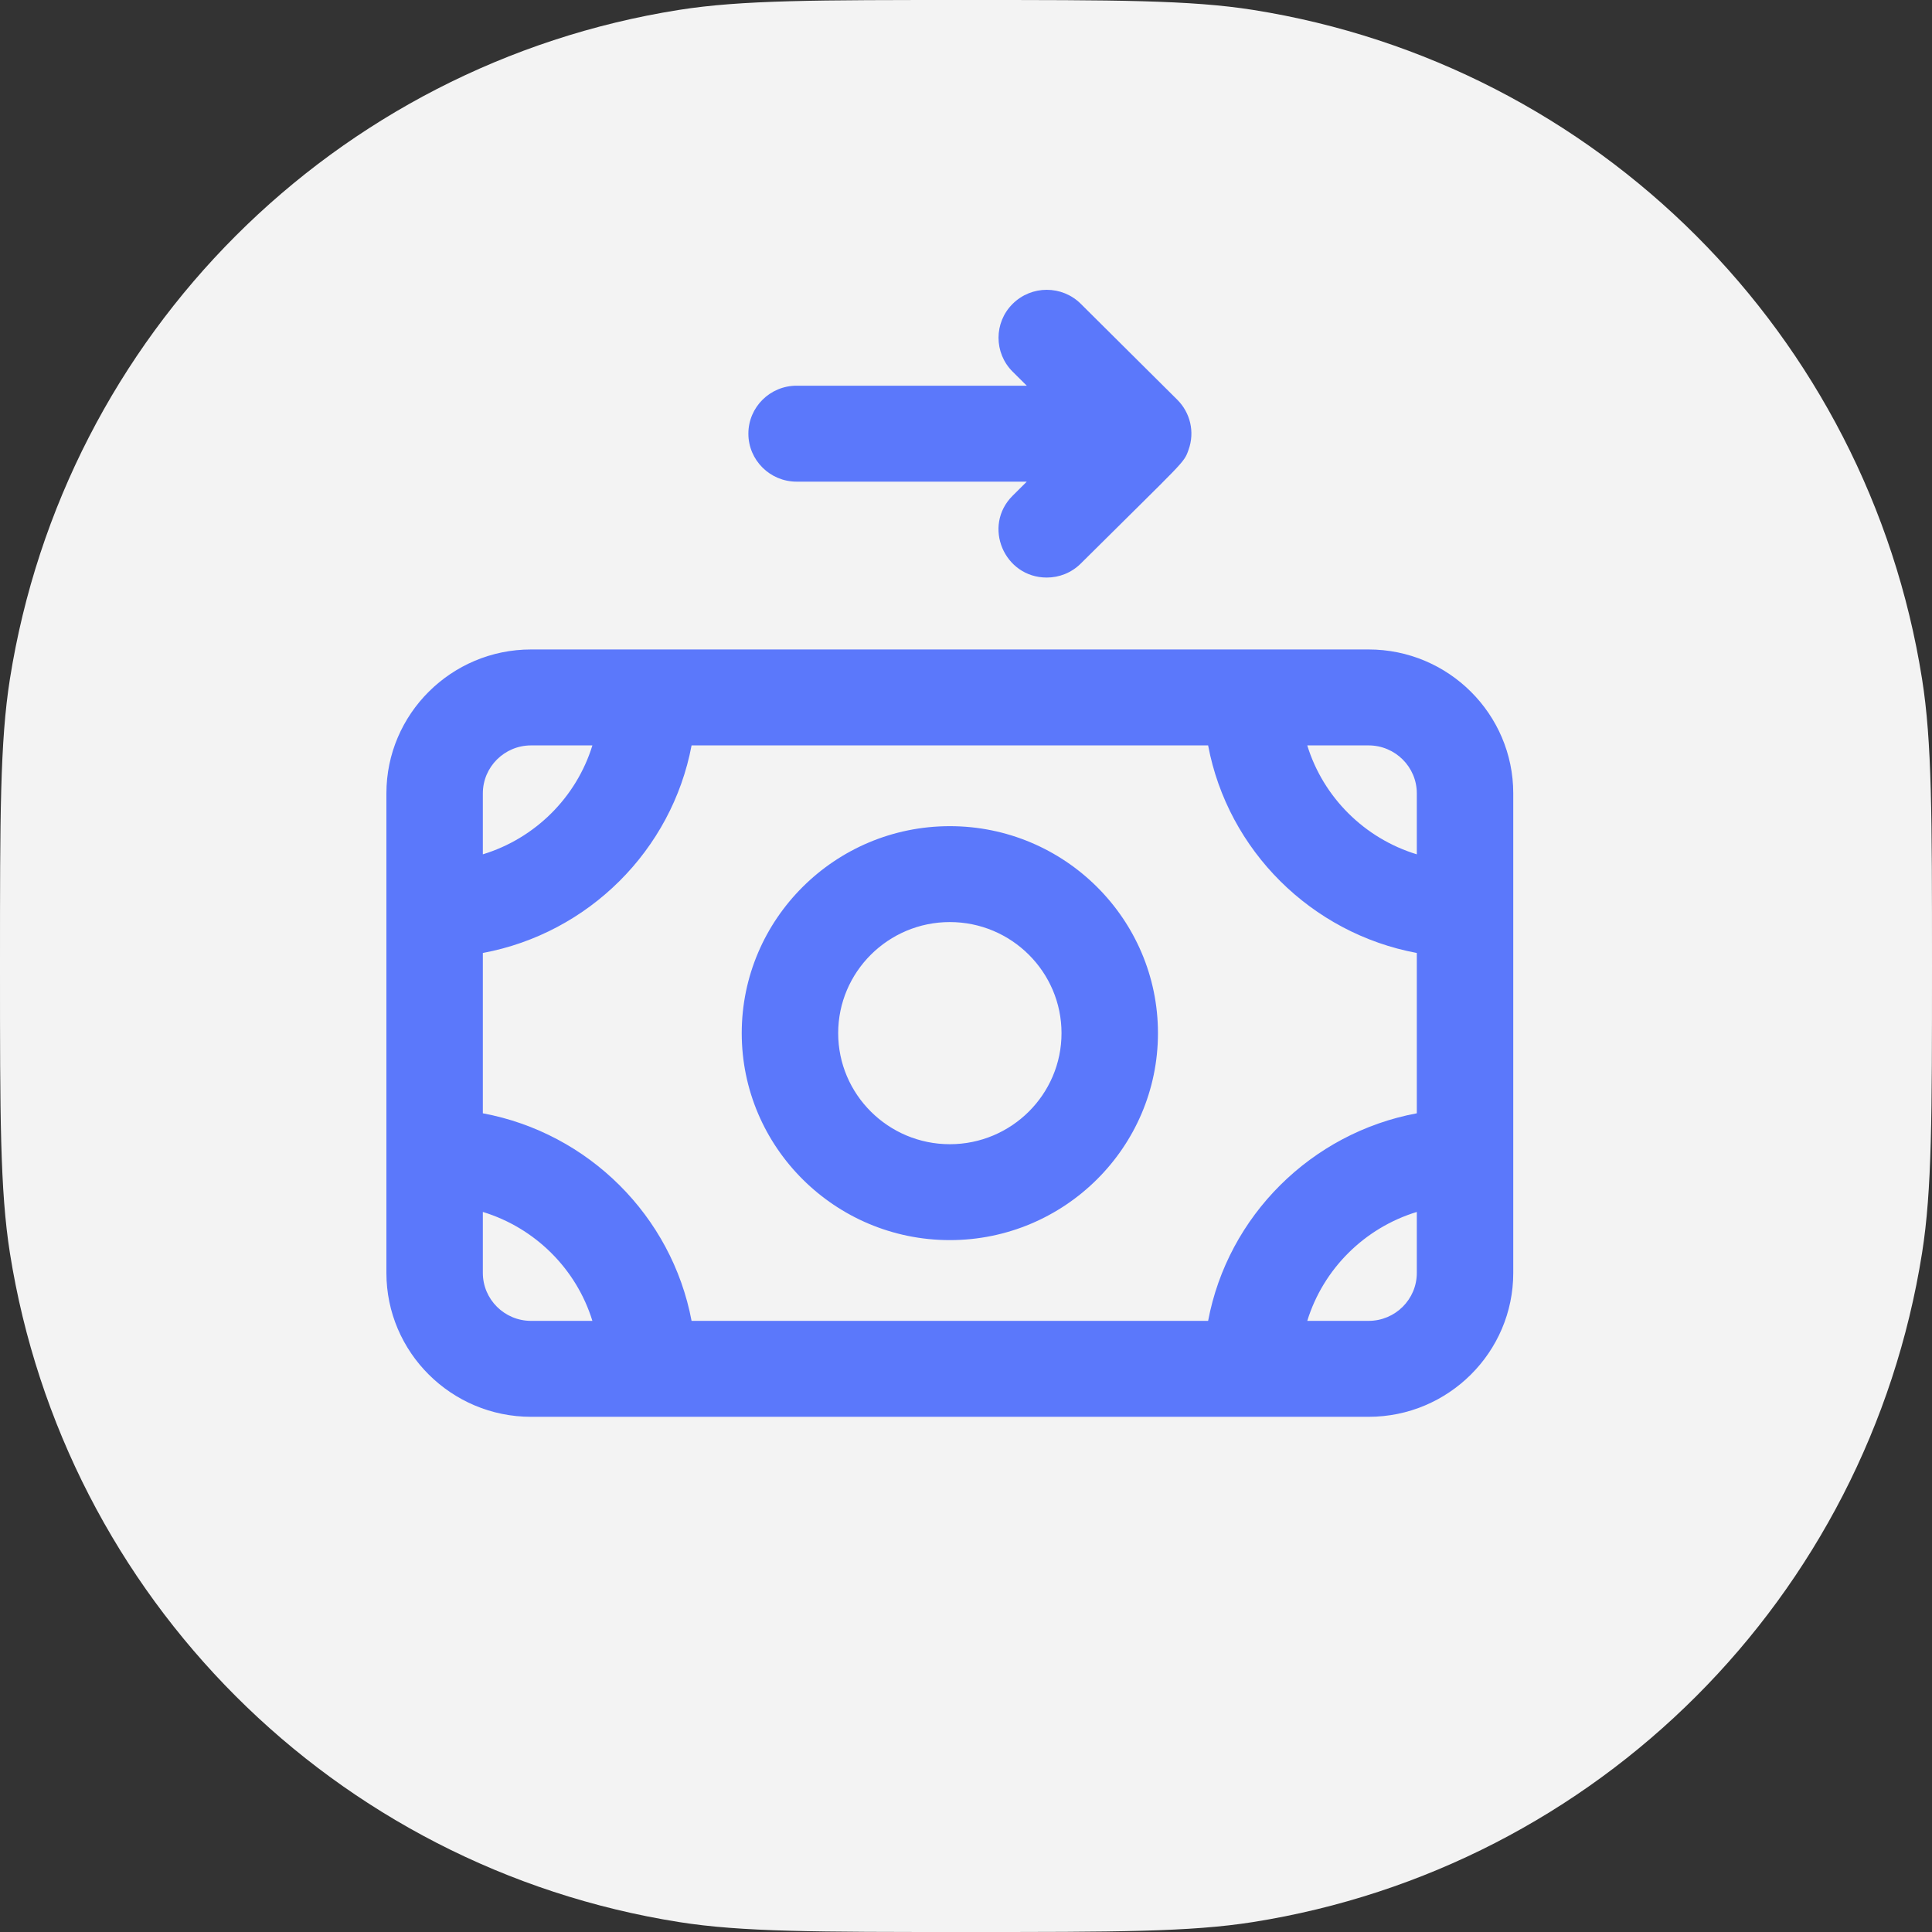
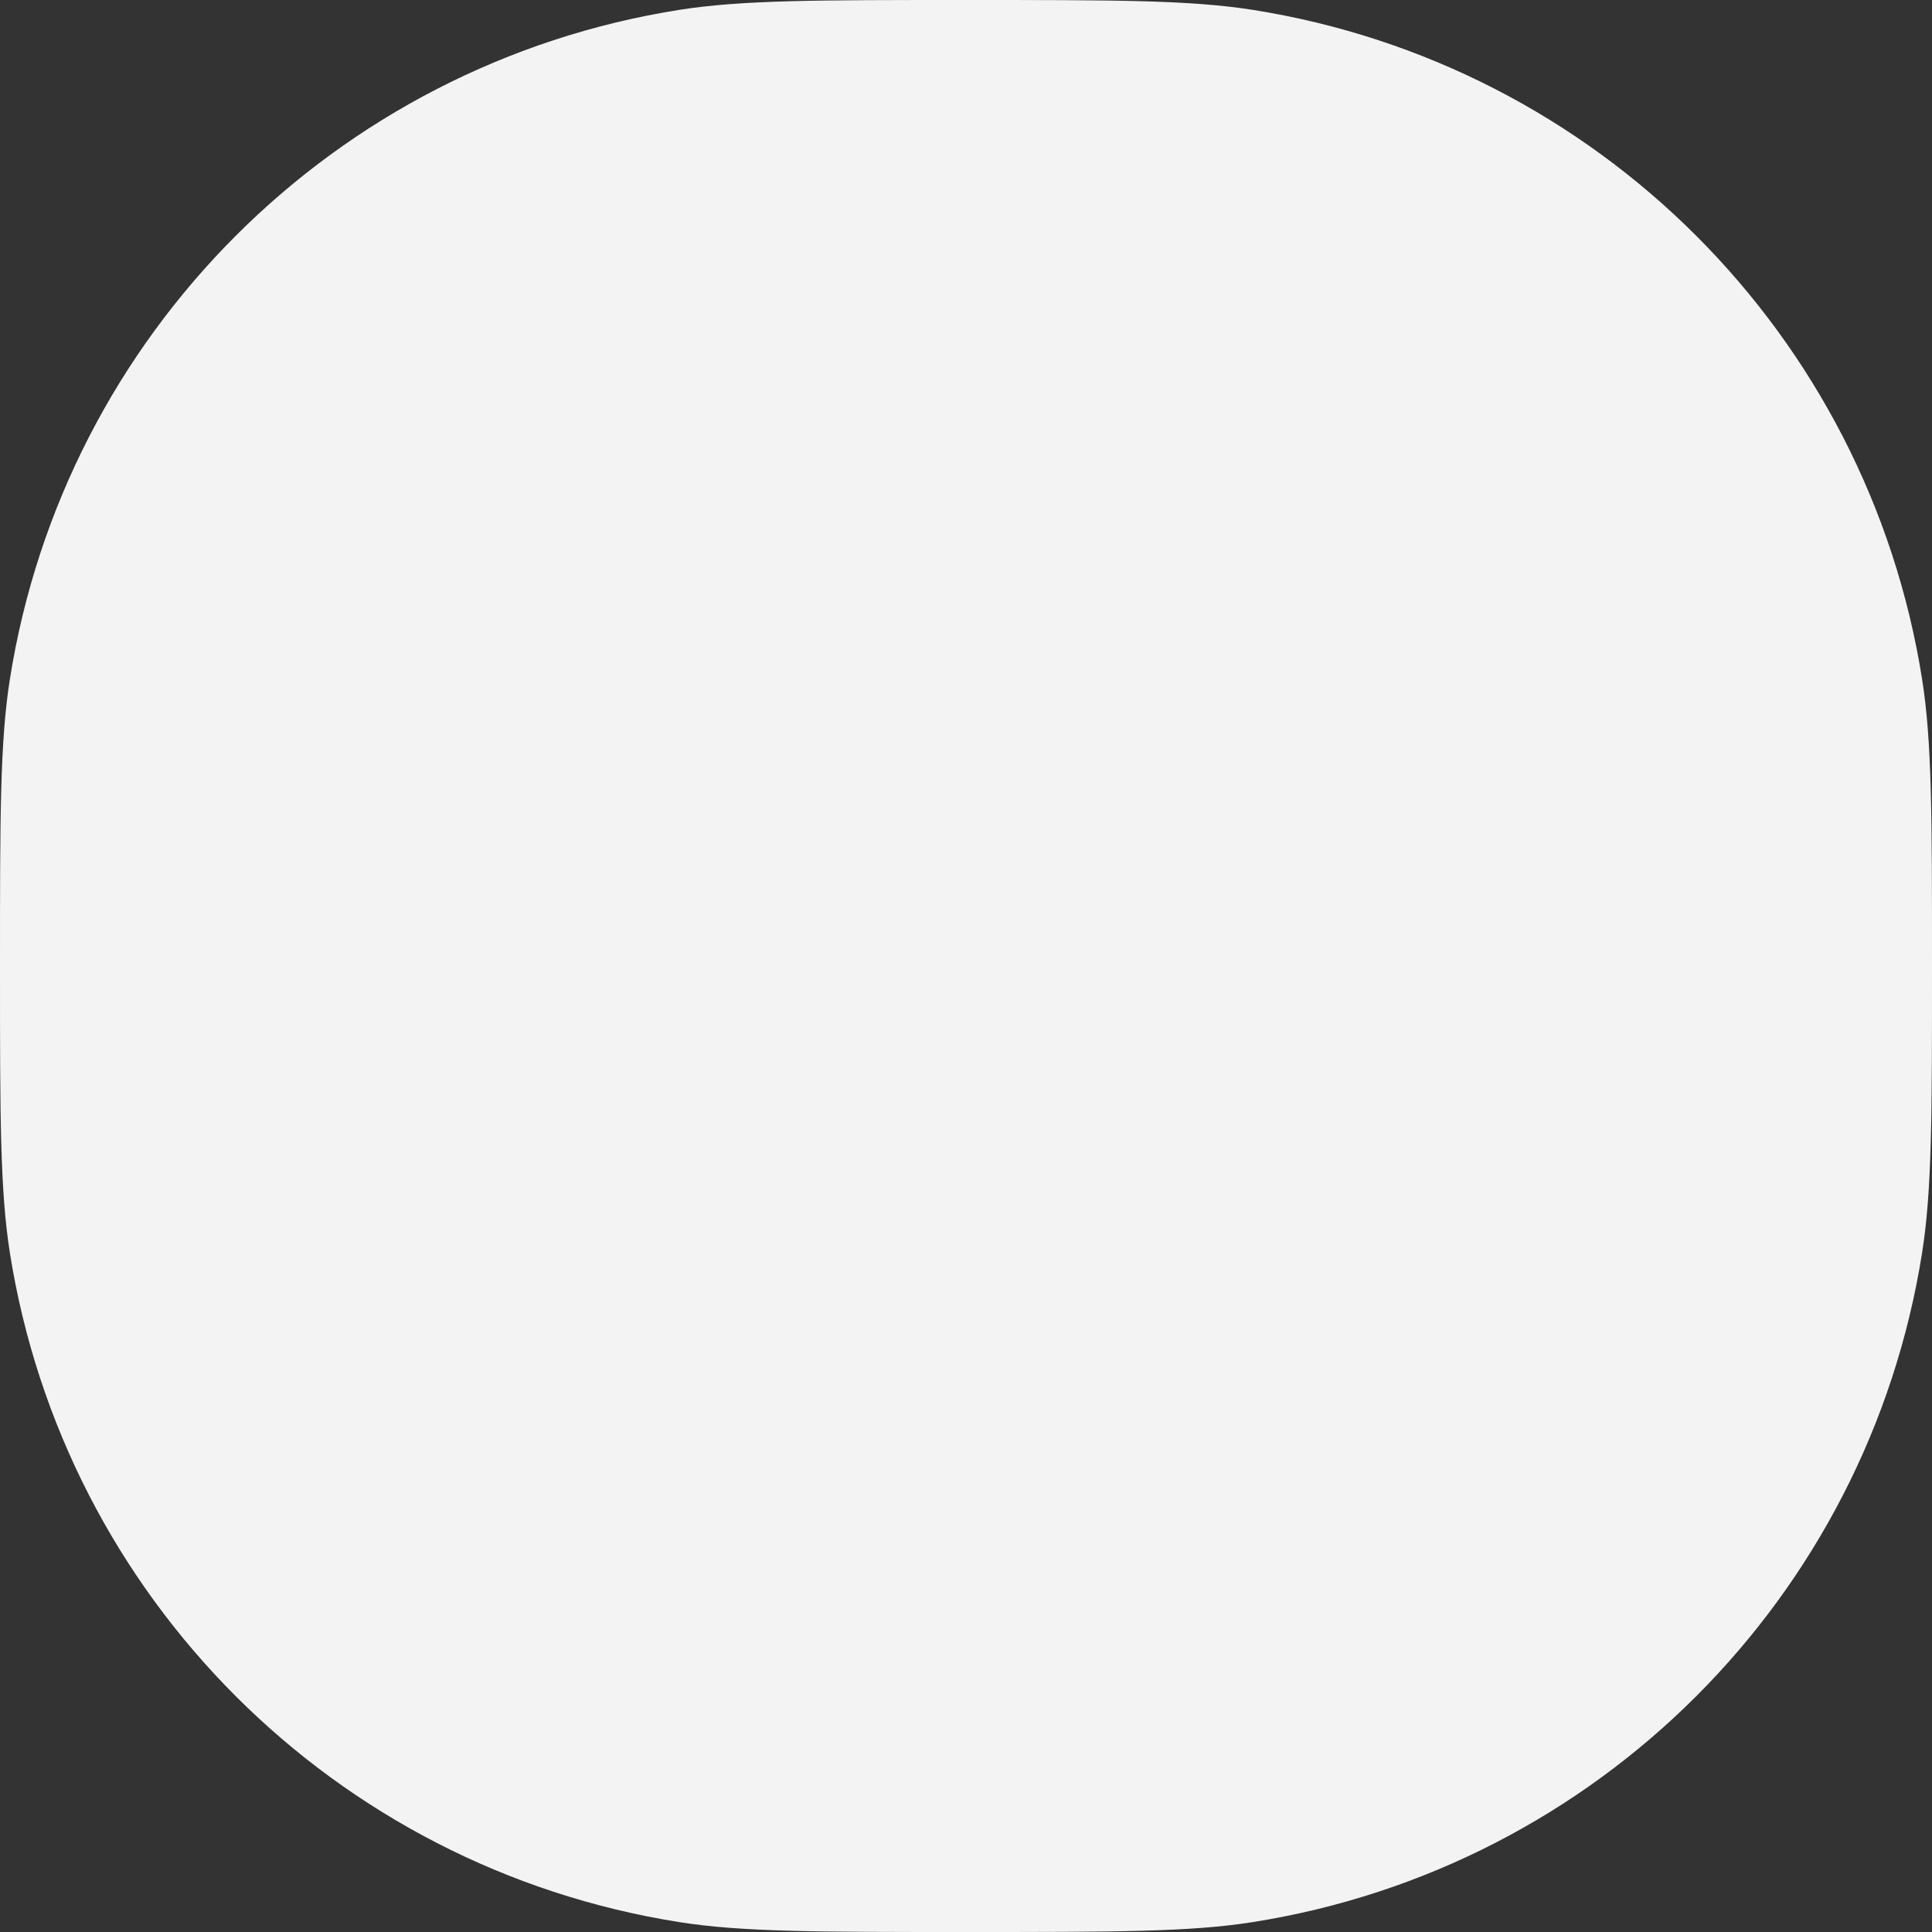
<svg xmlns="http://www.w3.org/2000/svg" width="50" height="50" viewBox="0 0 50 50" fill="none">
  <rect x="0" y="0" width="50" height="50" fill="#333333" stroke="none" />
  <path d="M0 25C0 21.129 0 19.194 0.256 17.574C1.668 8.66 8.66 1.668 17.574 0.256C19.194 0 21.129 0 25 0C28.871 0 30.806 0 32.426 0.256C41.34 1.668 48.332 8.66 49.743 17.574C50 19.194 50 21.129 50 25C50 28.871 50 30.806 49.743 32.426C48.332 41.34 41.34 48.332 32.426 49.743C30.806 50 28.871 50 25 50C21.129 50 19.194 50 17.574 49.743C8.66 48.332 1.668 41.34 0.256 32.426C0 30.806 0 28.871 0 25Z" fill="#F3F3F3" />
-   <path d="M35.419 16.808H13.744C11.68 16.808 10 18.479 10 20.532V32.943C10 34.996 11.68 36.667 13.744 36.667H35.419C37.484 36.667 39.163 34.996 39.163 32.943V20.532C39.163 18.479 37.484 16.808 35.419 16.808ZM31.266 34.184H17.898C17.386 31.468 15.228 29.321 12.496 28.812V24.663C15.228 24.154 17.386 22.007 17.898 19.291H31.266C31.777 22.007 33.936 24.154 36.667 24.663V28.812C33.935 29.321 31.777 31.468 31.266 34.184ZM36.667 20.532V22.11C35.315 21.698 34.246 20.636 33.832 19.291H35.419C36.107 19.291 36.667 19.848 36.667 20.532ZM13.744 19.291H15.331C14.917 20.636 13.848 21.698 12.496 22.11V20.532C12.496 19.848 13.056 19.291 13.744 19.291ZM12.496 32.943V31.365C13.848 31.777 14.917 32.84 15.331 34.184H13.744C13.056 34.184 12.496 33.628 12.496 32.943ZM35.419 34.184H33.832C34.246 32.84 35.315 31.777 36.667 31.365V32.943C36.667 33.628 36.107 34.184 35.419 34.184ZM24.582 21.381C21.612 21.381 19.196 23.784 19.196 26.738C19.196 29.691 21.612 32.094 24.582 32.094C27.551 32.094 29.968 29.691 29.968 26.738C29.968 23.784 27.551 21.381 24.582 21.381ZM24.582 29.612C22.988 29.612 21.692 28.323 21.692 26.738C21.692 25.153 22.988 23.863 24.582 23.863C26.175 23.863 27.472 25.153 27.472 26.738C27.472 28.323 26.175 29.612 24.582 29.612ZM19.368 11.223C19.368 10.538 19.927 9.982 20.616 9.982H26.573L26.207 9.619C25.72 9.134 25.72 8.348 26.207 7.864C26.695 7.379 27.485 7.379 27.972 7.864L30.468 10.345C30.802 10.677 30.927 11.179 30.759 11.642C30.633 11.994 30.683 11.888 27.972 14.583C27.729 14.826 27.409 14.947 27.09 14.947C25.988 14.947 25.419 13.612 26.208 12.828L26.573 12.465H20.616C19.927 12.465 19.368 11.909 19.368 11.223Z" fill="#5B78FB" />
</svg>